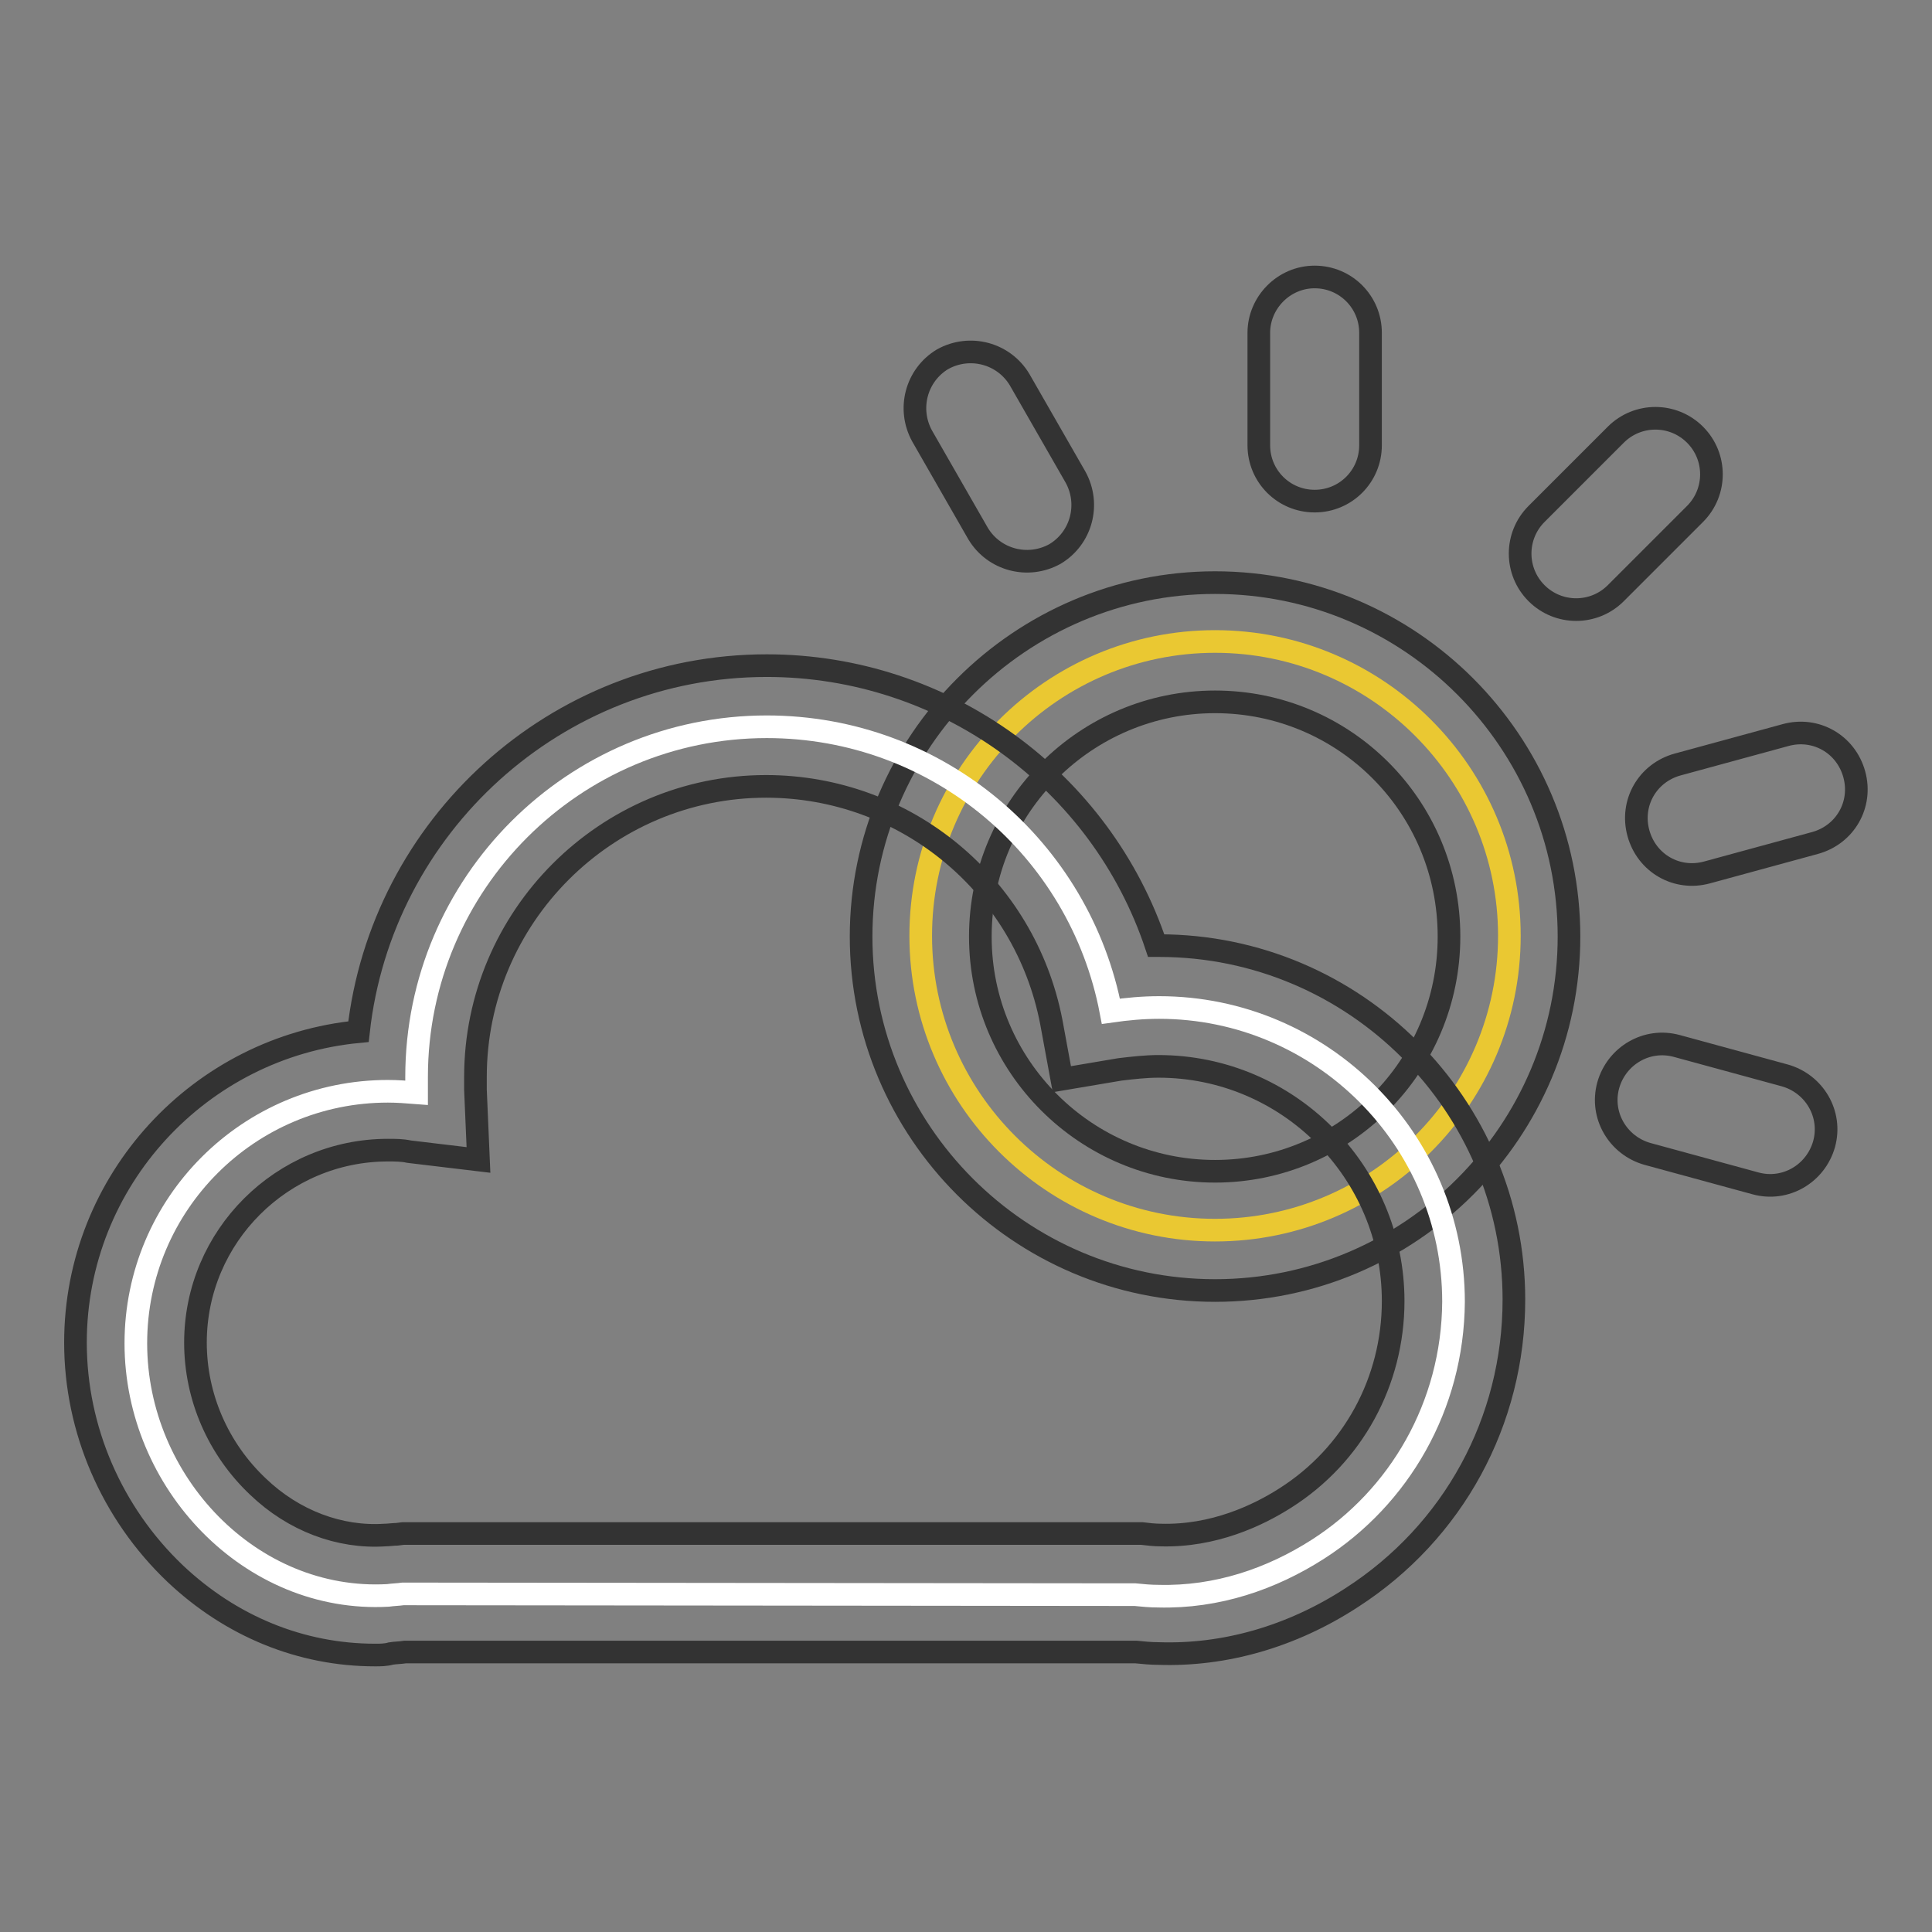
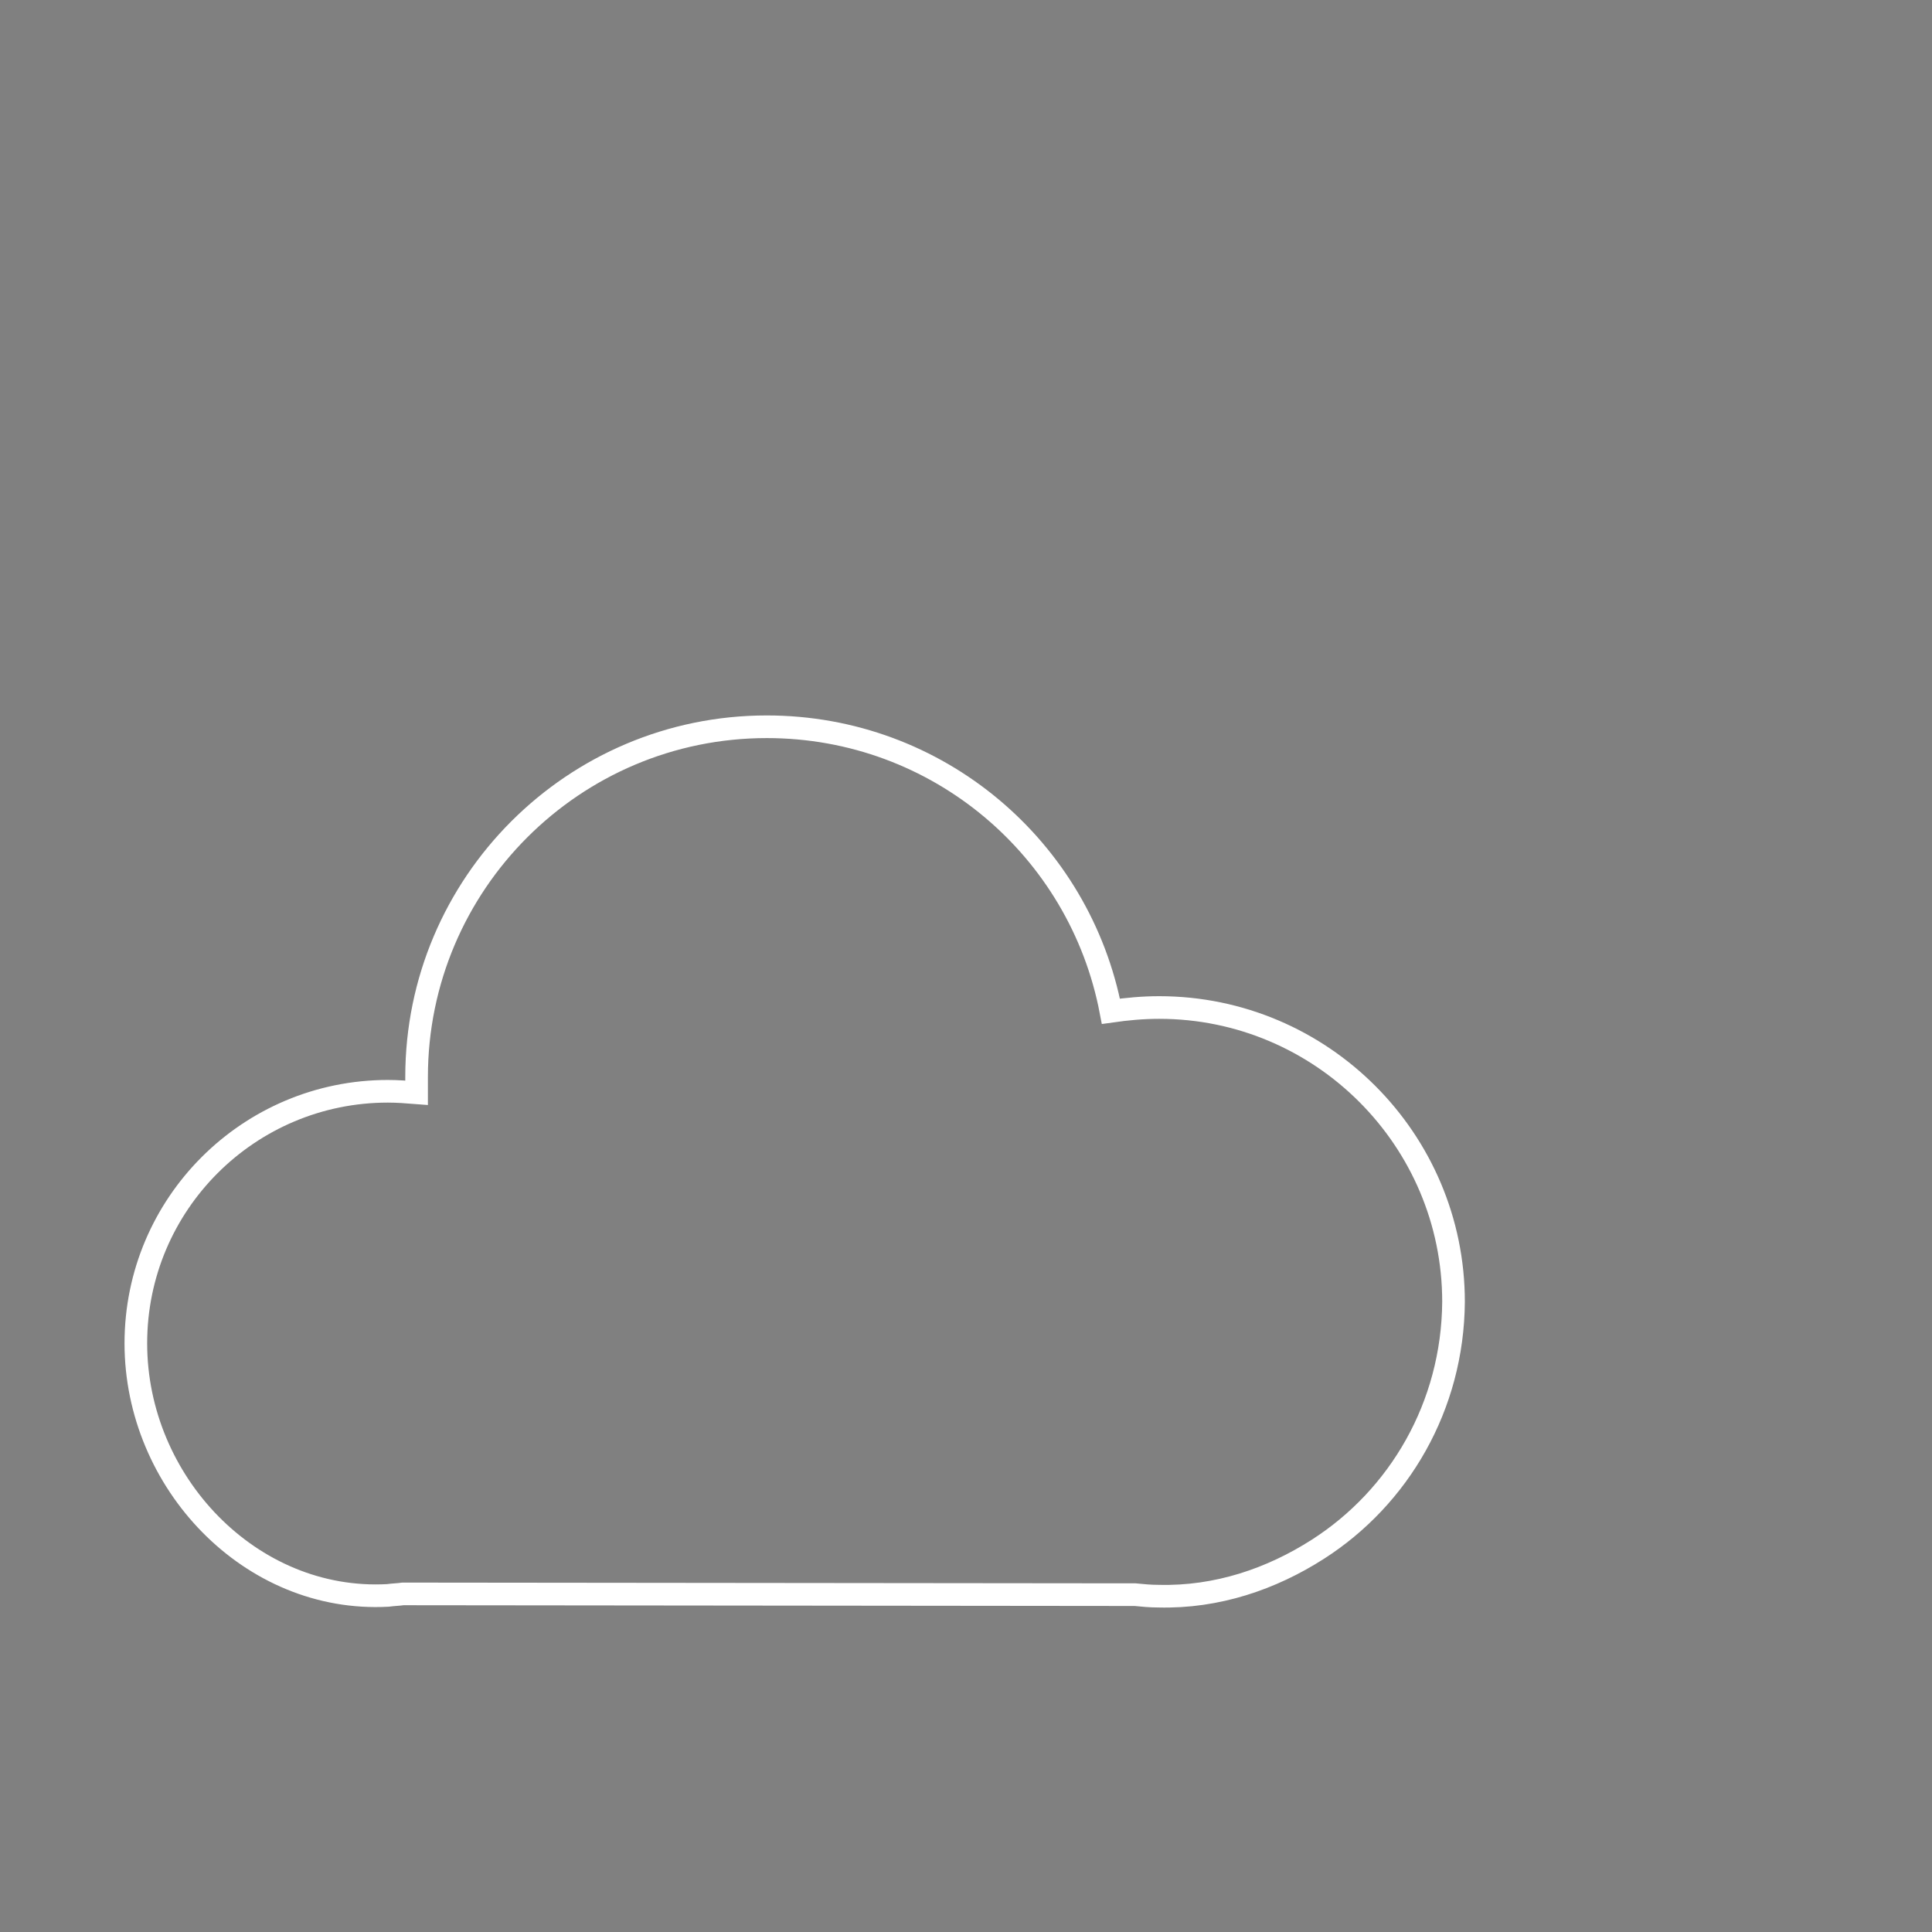
<svg xmlns="http://www.w3.org/2000/svg" version="1.1" x="0px" y="0px" viewBox="0 0 256 256" enable-background="new 0 0 256 256" xml:space="preserve">
  <rect x="0" y="0" width="256" height="256" fill="#808080" stroke="none" />
  <g>
-     <path stroke-width="3" fill-opacity="0" stroke="#eac832" d="M122,124c0,21.5,17.5,39,39,39s39-17.5,39-39l0,0c0-21.5-17.5-39-39-39S122,102.5,122,124L122,124z" />
-     <path stroke-width="3" fill-opacity="0" stroke="#333333" d="M161,171c-25.9,0-46.9-21.1-46.9-46.9s21.1-46.9,46.9-46.9c25.9,0,46.9,21.1,46.9,46.9S186.9,171,161,171z  M161,93c-17.1,0-31.1,13.9-31.1,31.1s14,31.1,31.1,31.1s31-13.9,31-31.1C192,106.8,178.1,93,161,93z" />
-     <path stroke-width="3" fill-opacity="0" stroke="#333333" d="M124.9,47.6c3.6-2,8.1-0.8,10.2,2.7l7.4,12.9c2,3.6,0.8,8.1-2.7,10.2c-3.6,2-8.1,0.8-10.2-2.7l-7.4-12.9 C120.2,54.2,121.4,49.7,124.9,47.6z M217.1,110.4c1.1,4,5.1,6.3,9.1,5.2l14.3-3.9c4-1.1,6.3-5.1,5.2-9.1c-1.1-4-5.1-6.3-9.1-5.2 l-14.3,3.9C218.3,102.4,216,106.4,217.1,110.4z M213.1,143.8c-1.1,4,1.3,8,5.2,9.1l14.3,3.9c4,1.1,8-1.3,9.1-5.2 c1.1-4-1.3-8-5.2-9.1l-14.3-3.9C218.2,137.5,214.2,139.9,213.1,143.8z M174.2,36.7c4.1,0,7.4,3.3,7.4,7.4V59c0,4.1-3.3,7.4-7.4,7.4 c-4.1,0-7.4-3.3-7.4-7.4V44.1C166.8,40.1,170.1,36.7,174.2,36.7z M224.6,57.6c-2.9-2.9-7.6-2.9-10.5,0l-10.5,10.5 c-2.9,2.9-2.9,7.6,0,10.5c2.9,2.9,7.6,2.9,10.5,0l10.5-10.5C227.5,65.2,227.5,60.5,224.6,57.6L224.6,57.6z" />
    <path stroke-width="3" fill-opacity="0" stroke="#ffffff" d="M53.4,211.2c-0.7,0.1-1.3,0.1-2,0.2c-18.2,1-33.4-15-33.4-33.4c0-18.5,15-33.4,33.4-33.4 c1.3,0,2.5,0.1,3.8,0.2c0-0.7,0-1.4,0-2.1c0-25.6,20.8-46.4,46.4-46.4c22.7,0,41.5,16.2,45.6,37.7c2.1-0.3,4.2-0.5,6.4-0.5 c21.5,0,39,17.5,39,39c-0.1,13.8-7.2,25.9-18,32.8c-6.1,3.9-13.3,6.4-21.1,6.2c-1.1,0-2.1-0.1-3.1-0.2c-0.3,0-0.7,0-1,0L53.4,211.2 L53.4,211.2z" />
-     <path stroke-width="3" fill-opacity="0" stroke="#333333" d="M49.7,219.3c-9.8,0-19.1-3.8-26.5-10.8c-8.4-8-13.2-19.1-13.2-30.6c0-21.5,16.5-39.2,37.5-41.2 c3-27.2,26.1-48.5,54.1-48.5c23.6,0,44.3,15.2,51.6,37.1h0.4c25.9,0,47,21.1,47,46.9c0,16.1-8,30.8-21.5,39.5 c-8,5.2-16.9,7.7-25.6,7.4c-1,0-2-0.1-3-0.2c-0.3,0-0.6,0-0.9,0H53.7c-0.6,0.1-1.3,0.1-1.9,0.2C51.1,219.3,50.4,219.3,49.7,219.3z  M51.4,152.4c-14,0-25.5,11.4-25.5,25.5c0,7.2,3,14.1,8.3,19.1c4.7,4.5,10.8,6.8,16.8,6.4c0.5,0,1.1-0.1,1.6-0.1l0.8-0.1h97.9 c0.8,0.1,1.7,0.2,2.5,0.2c7,0.2,12.9-2.6,16.5-4.9c9-5.7,14.3-15.5,14.3-26.1c0-17.1-13.9-31.1-31.1-31.1c-1.7,0-3.4,0.2-5.1,0.4 l-7.7,1.3l-1.4-7.6c-3.5-18.1-19.3-31.2-37.8-31.2c-21.2,0-38.5,17.3-38.5,38.5c0,0.6,0,1.1,0,1.7l0.4,9.3l-9.2-1.1 C53.3,152.4,52.4,152.4,51.4,152.4z" />
  </g>
</svg>